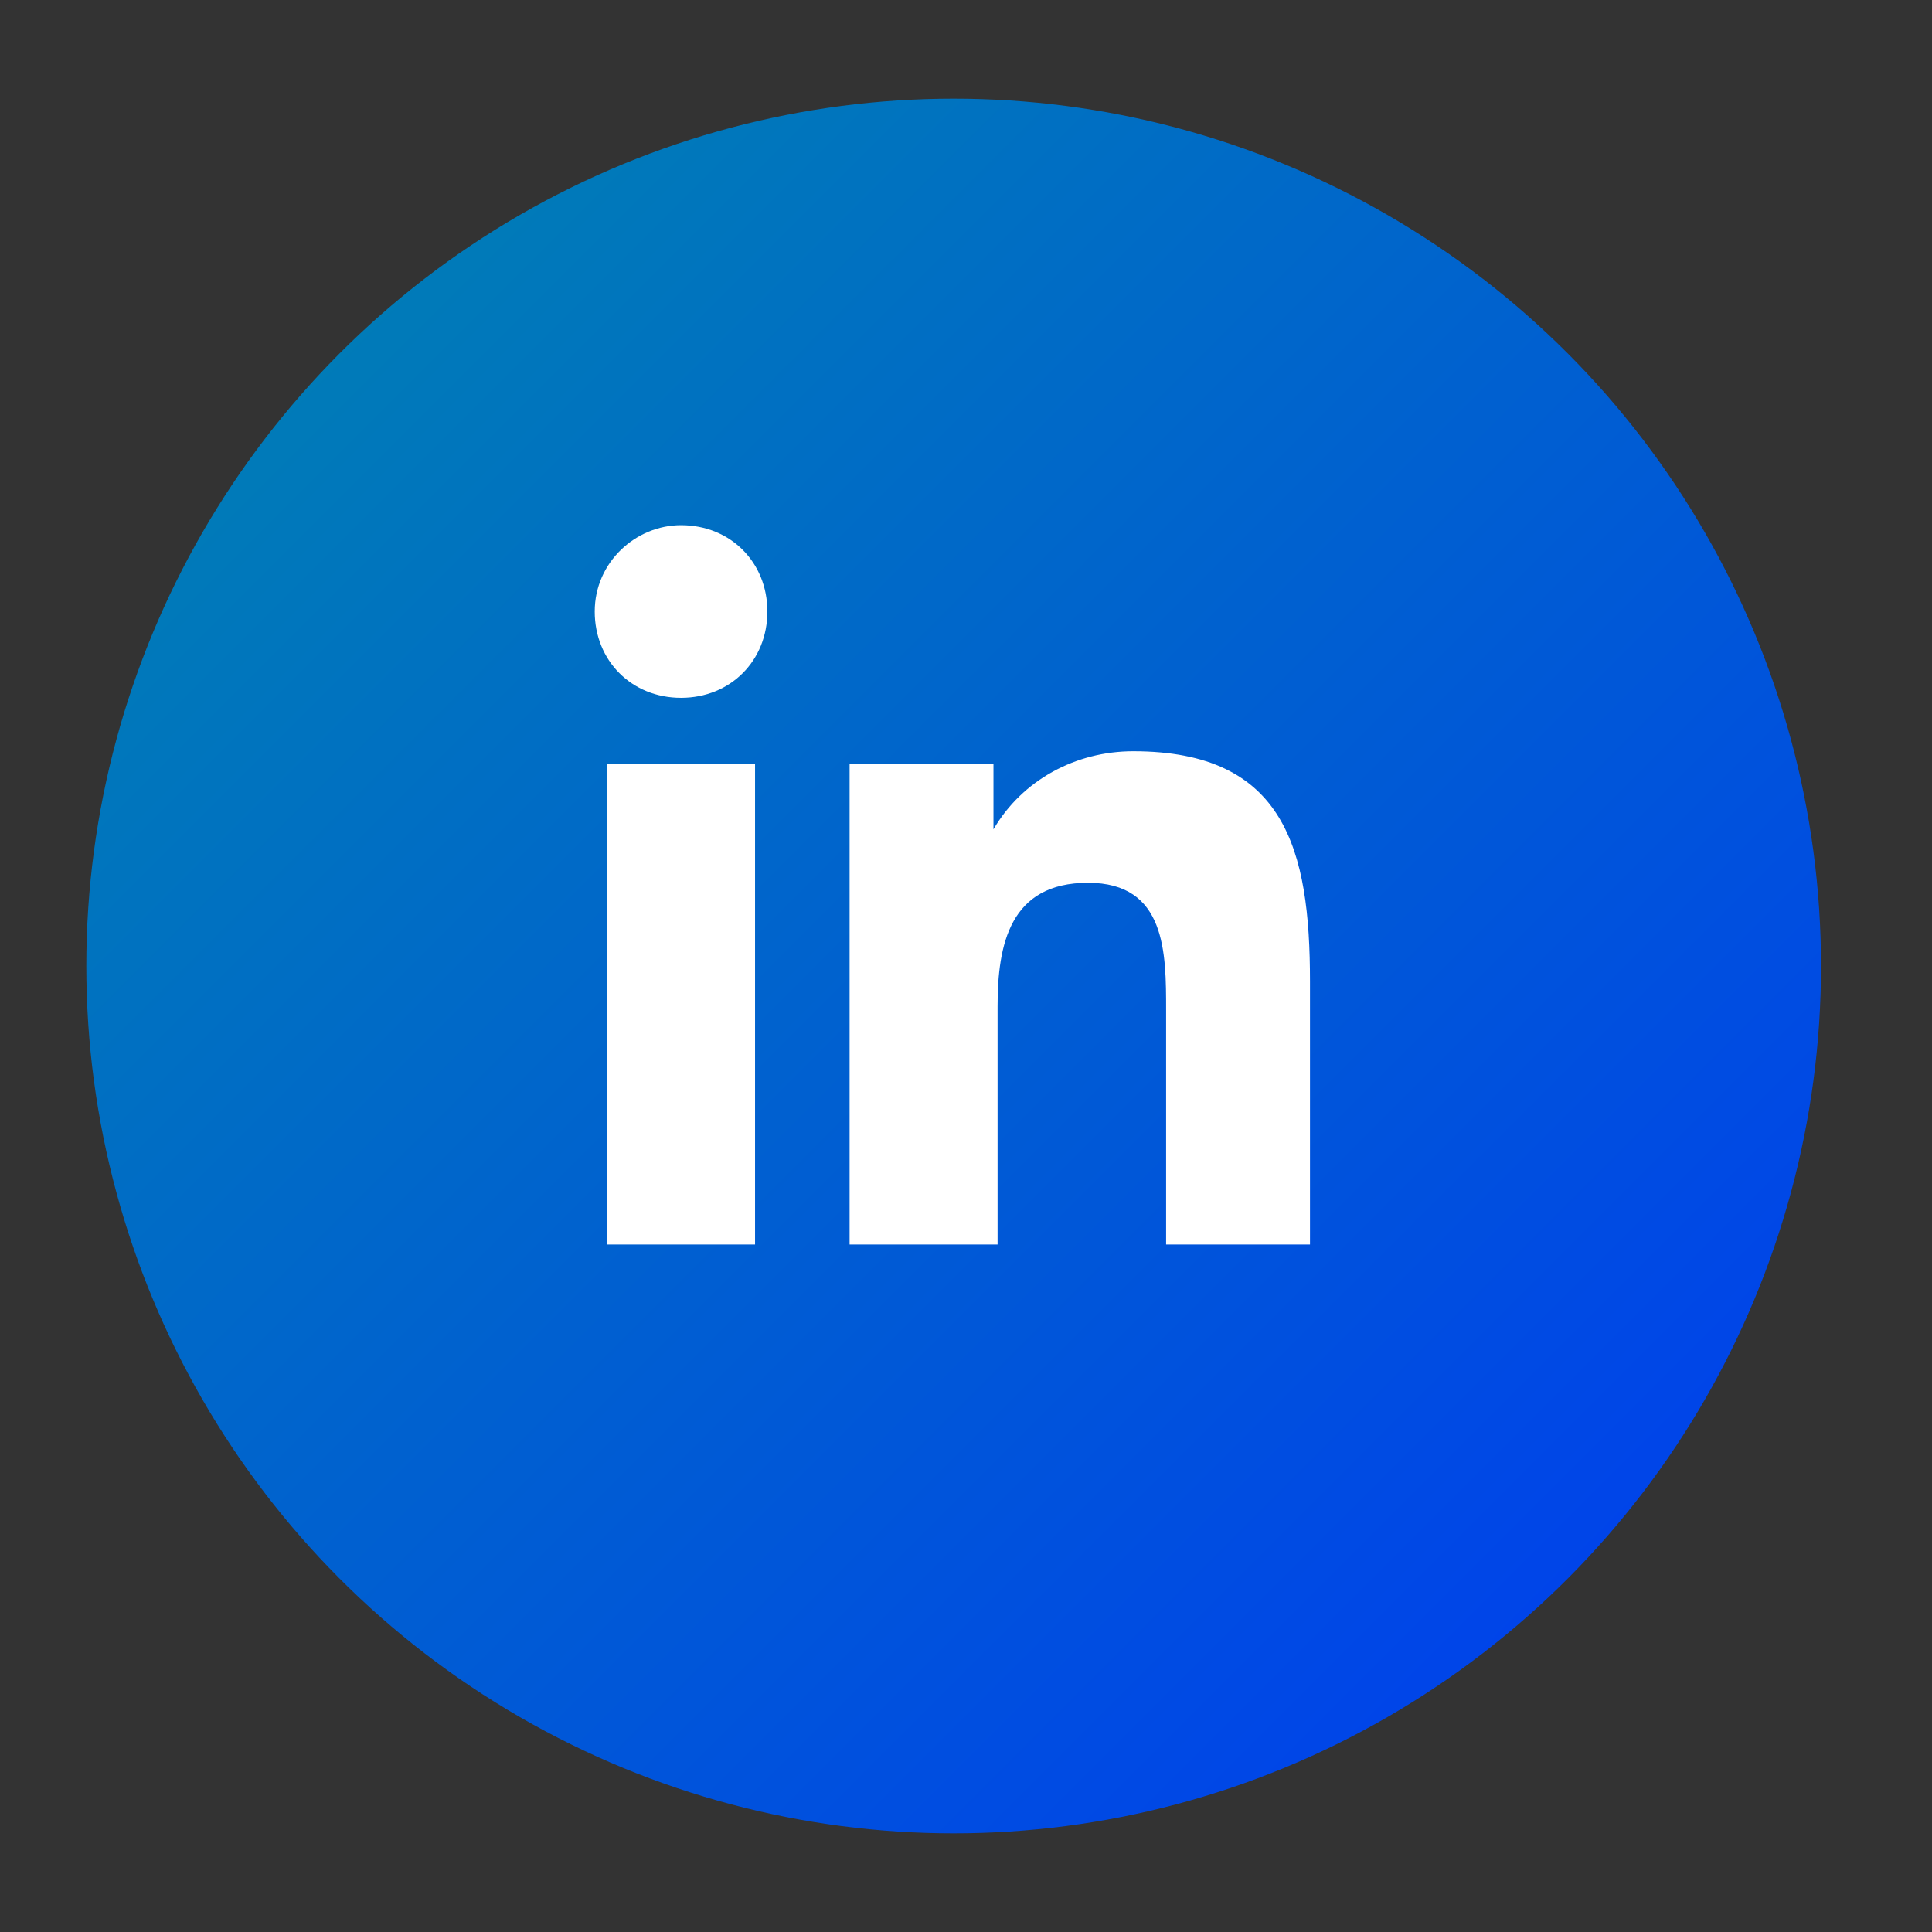
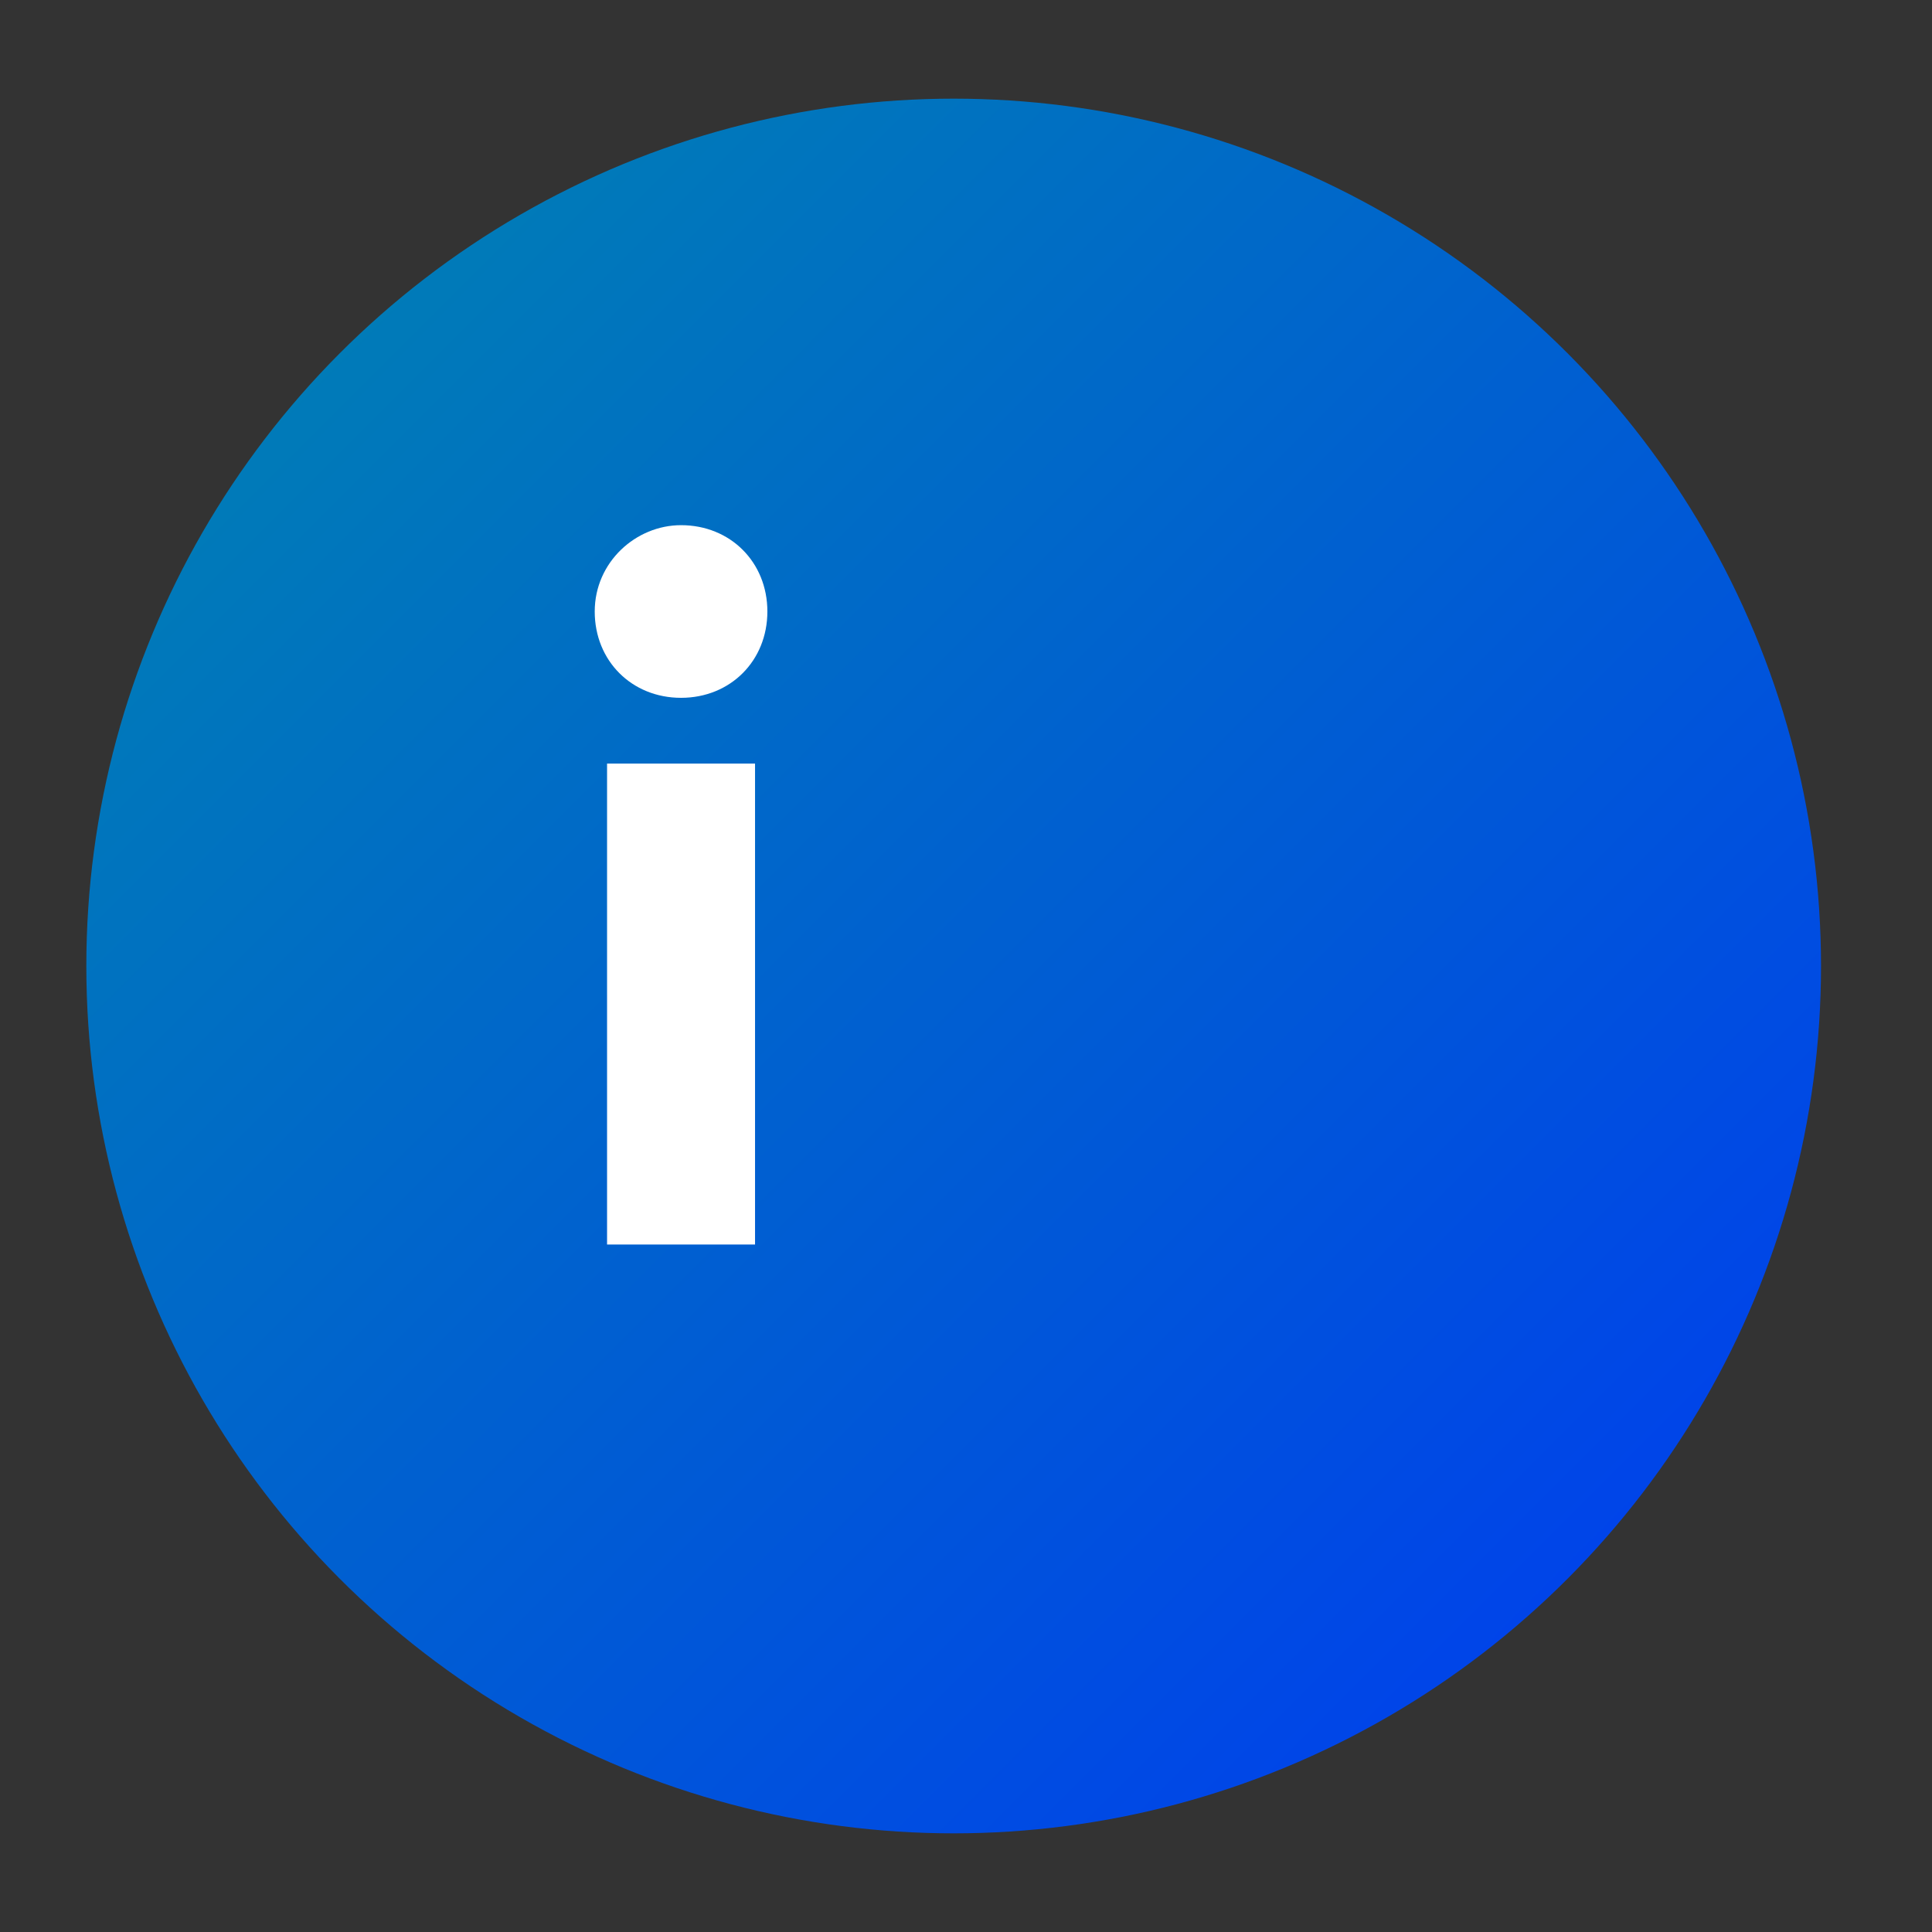
<svg xmlns="http://www.w3.org/2000/svg" version="1.1" id="Layer_1" x="0px" y="0px" viewBox="0 0 47 47" style="enable-background:new 0 0 47 47;" xml:space="preserve">
  <rect x="0" y="0" width="47" height="47" fill="#333333" stroke="none" />
  <style type="text/css">
	.st0{fill:url(#Ellipse_58_00000144333264432956163030000010090609990972264632_);}
	.st1{fill:#FFFFFF;}
</style>
  <g id="Group_994">
    <linearGradient id="Ellipse_58_00000139273917186156560450000004562019672460470457_" gradientUnits="userSpaceOnUse" x1="-23.897" y1="1077.149" x2="-23.189" y2="1076.441" gradientTransform="matrix(42.234 0 0 -42.234 1017.574 45500.848)">
      <stop offset="0" style="stop-color:#007BB8" />
      <stop offset="1" style="stop-color:#0044E9" />
    </linearGradient>
    <circle id="Ellipse_58" style="fill:url(#Ellipse_58_00000139273917186156560450000004562019672460470457_);" cx="23.2" cy="23.5" r="21.1" />
    <g id="Group_993" transform="translate(12.368 10.376)">
      <path id="Path_2798" class="st1" d="M2.4,8.2H6v11.7H2.4V8.2z M4.2,2.4c1.2,0,2.1,0.9,2.1,2.1c0,0,0,0,0,0c0,1.2-0.9,2.1-2.1,2.1    l0,0c-1.2,0-2.1-0.9-2.1-2.1c0,0,0,0,0,0C2.1,3.3,3.1,2.4,4.2,2.4L4.2,2.4" />
-       <path id="Path_2799" class="st1" d="M8.3,8.2h3.5v1.6h0c0.7-1.2,2-1.9,3.4-1.9c3.7,0,4.3,2.4,4.3,5.6v6.4H16v-5.7    c0-1.4,0-3.1-1.9-3.1c-1.9,0-2.2,1.5-2.2,3v5.8H8.3L8.3,8.2z" />
    </g>
  </g>
</svg>